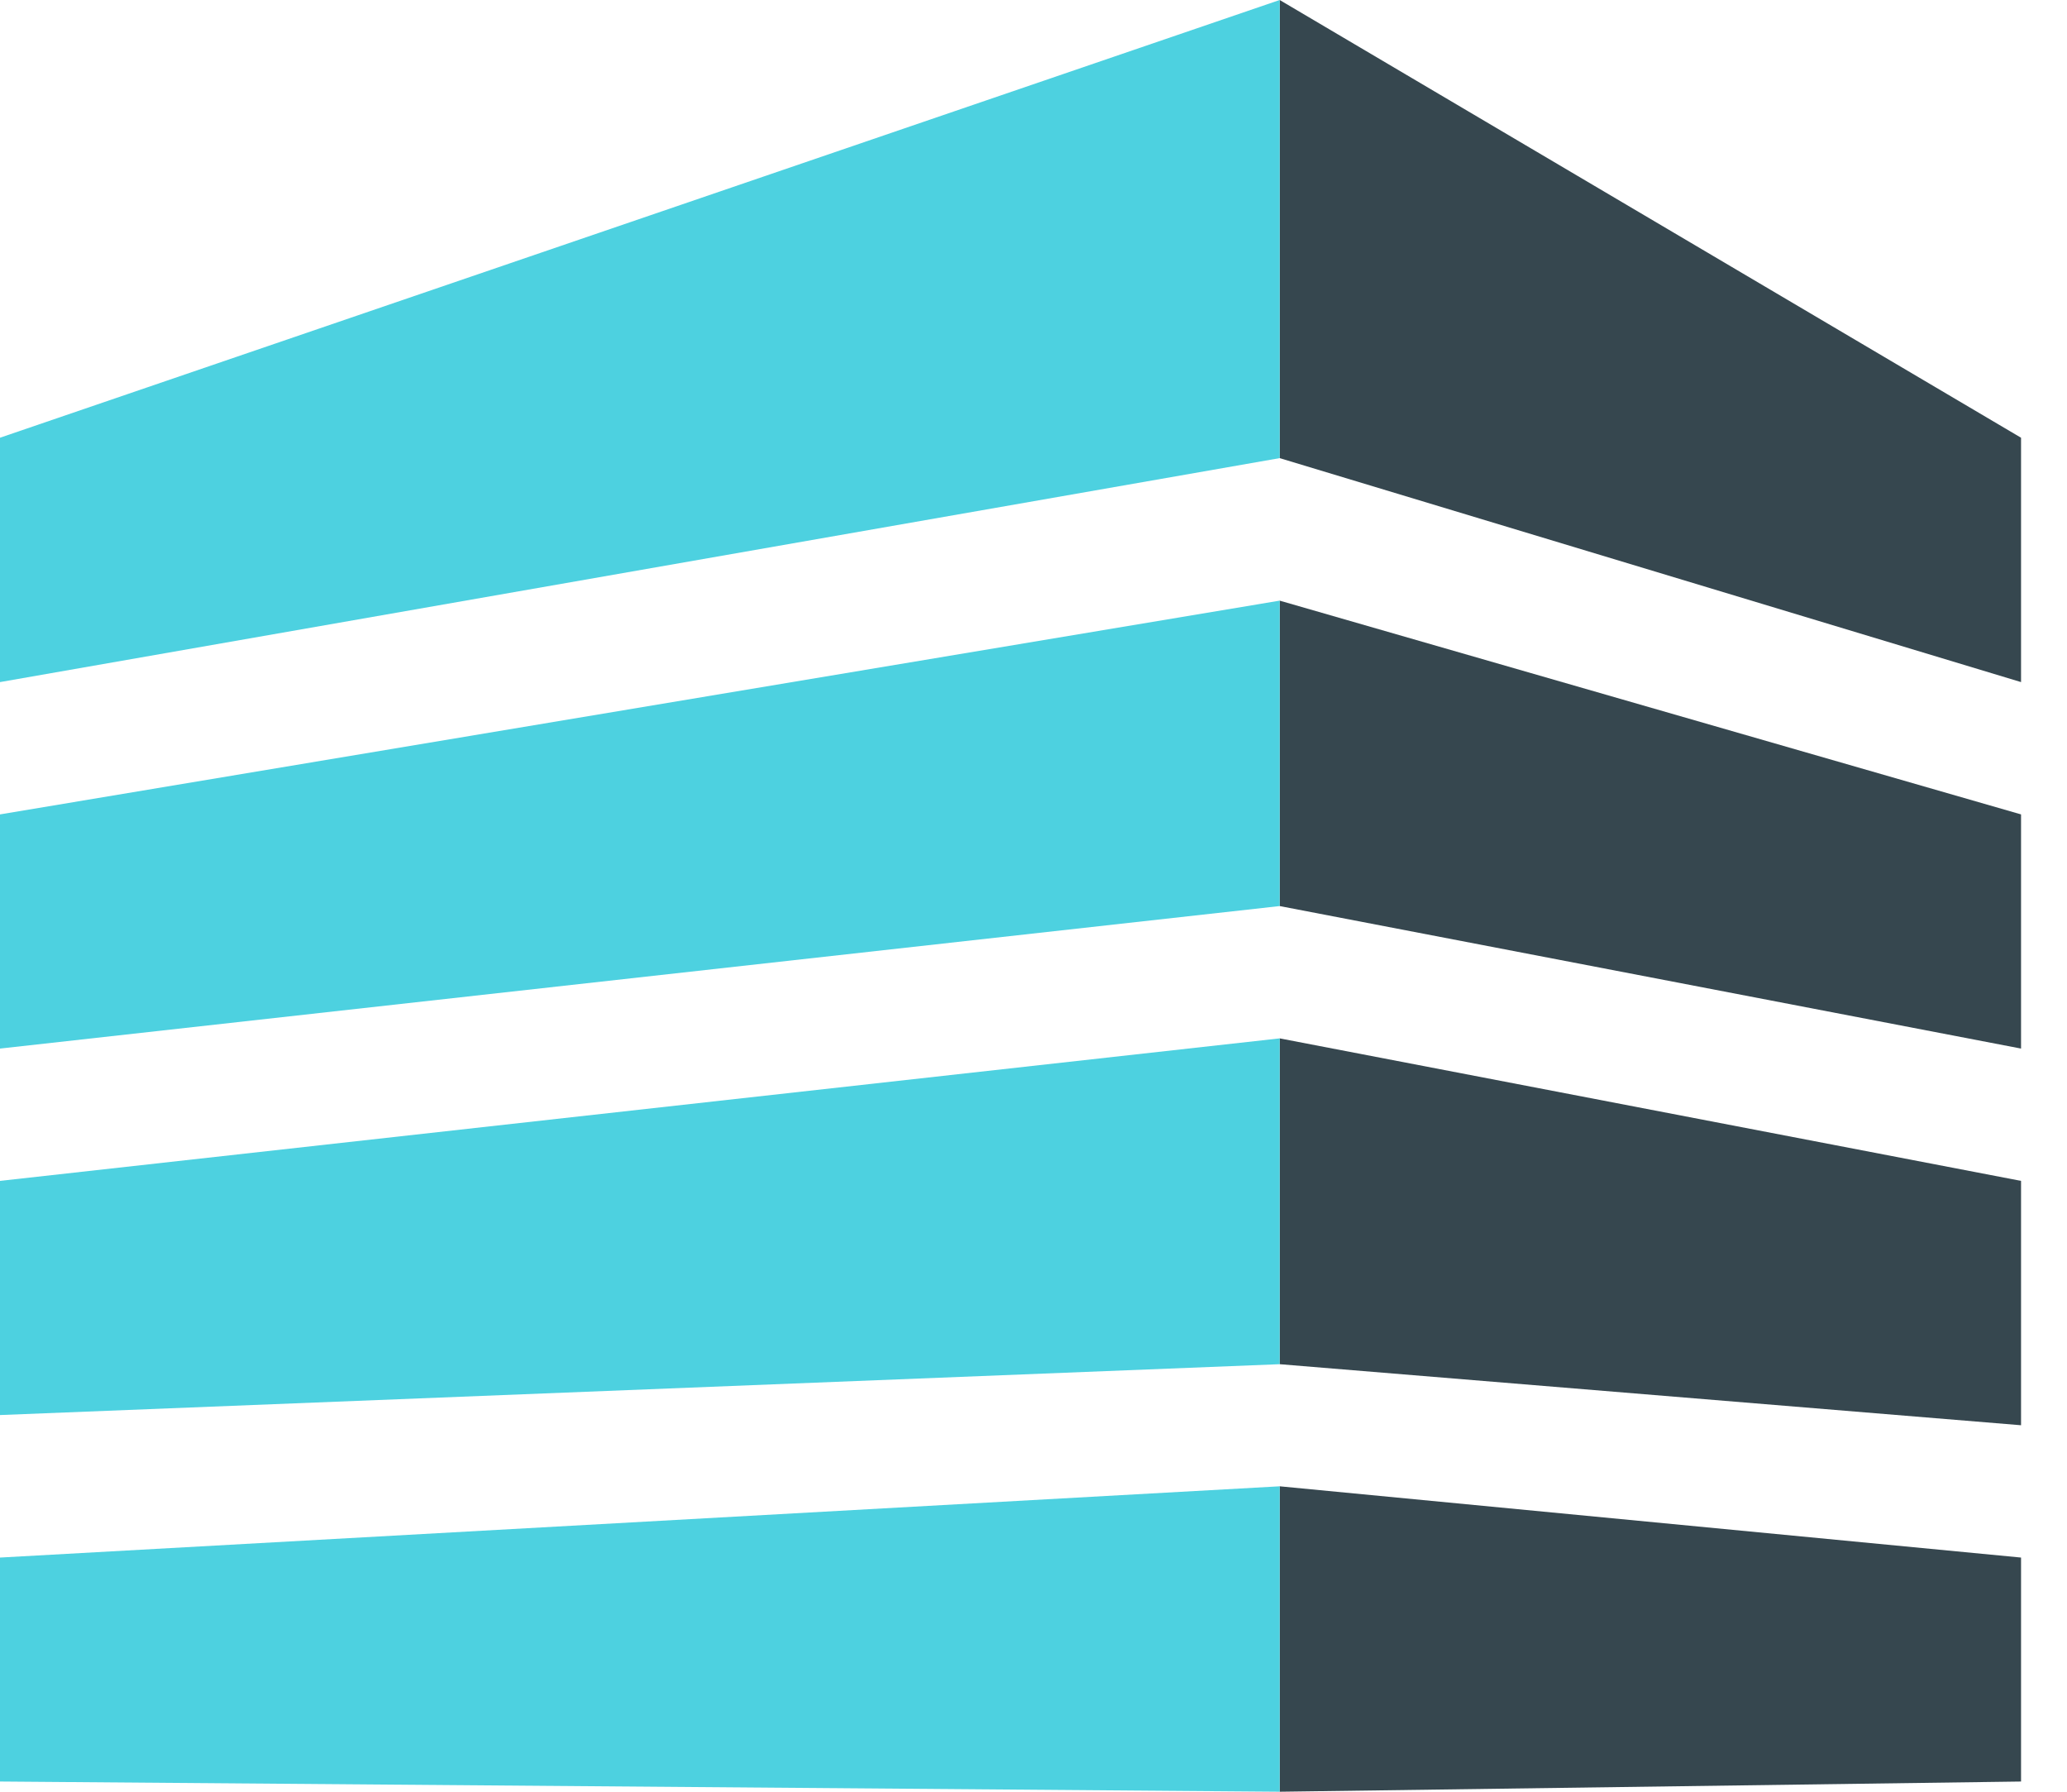
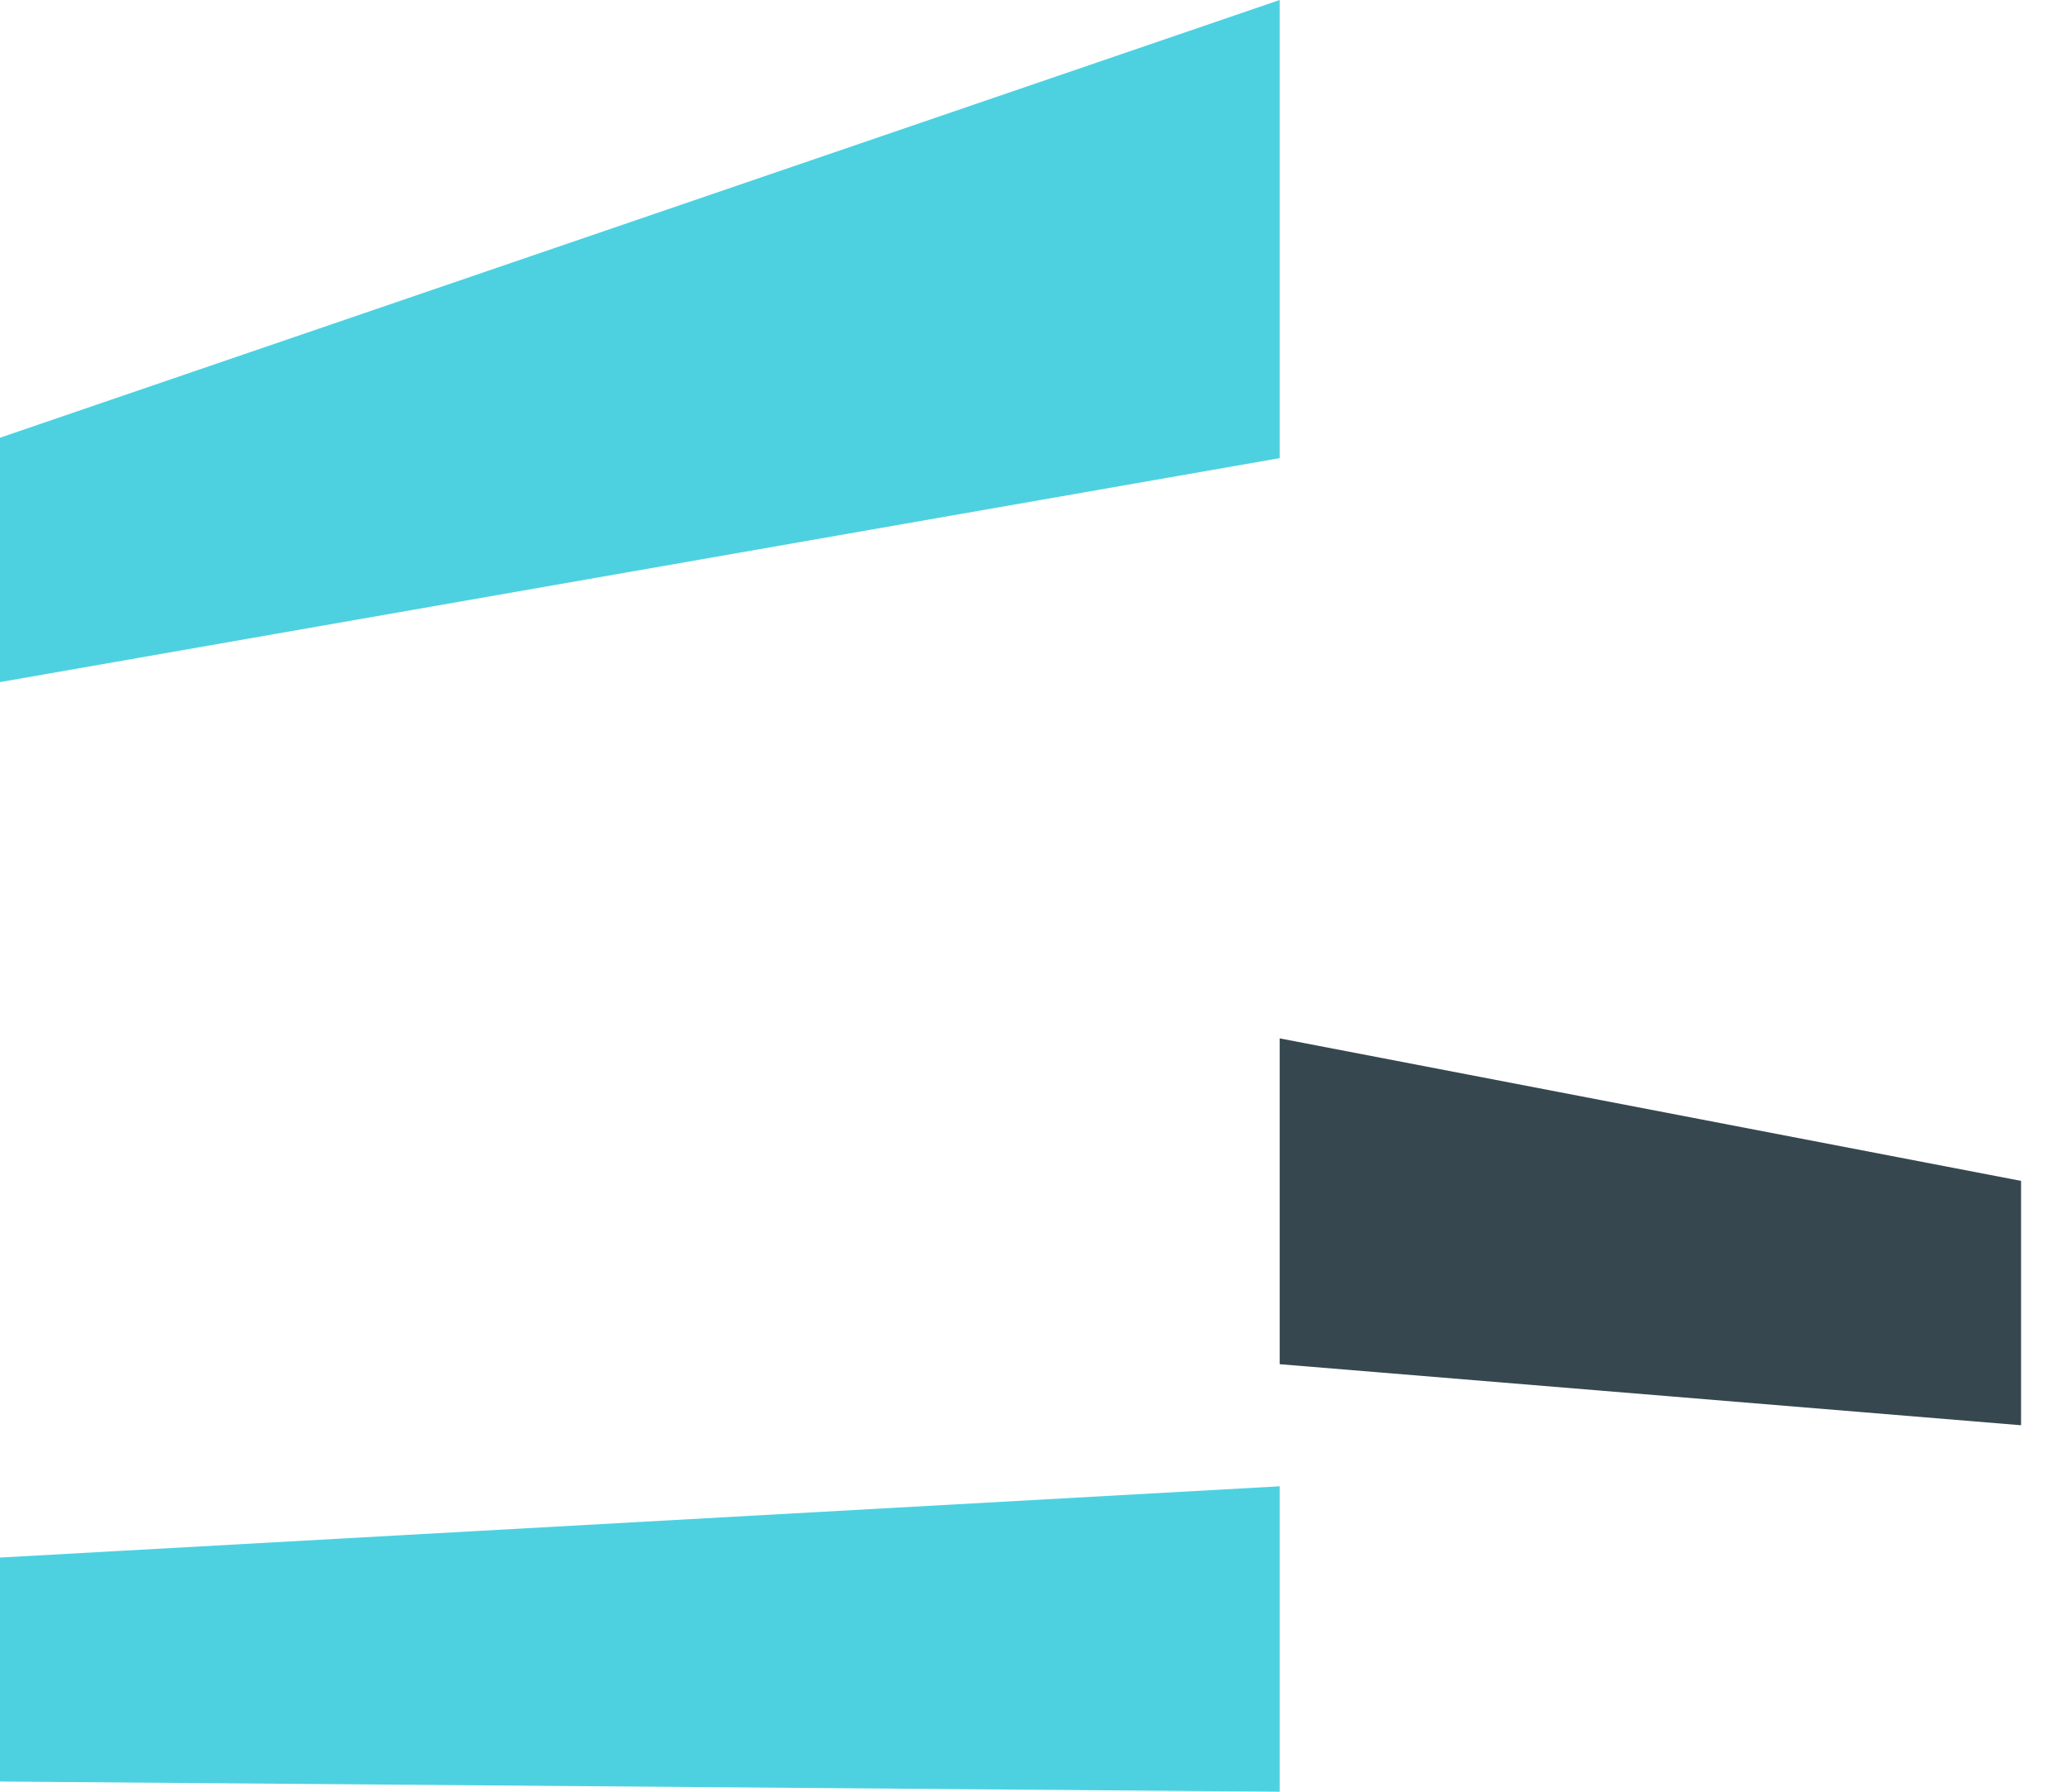
<svg xmlns="http://www.w3.org/2000/svg" width="30" height="26" viewBox="0 0 30 26" fill="none">
-   <path d="M18.573 26L29.333 25.852V22.602L18.573 21.568V26Z" fill="#36474F" />
  <path d="M18.573 19.796L29.333 20.682V17.136L18.573 15.068V19.796Z" fill="#36474F" />
-   <path d="M18.573 13.148L29.333 15.216V11.818L18.573 8.716V13.148Z" fill="#36474F" />
-   <path d="M18.573 0V6.648L29.333 9.898V6.352L18.573 0Z" fill="#36474F" />
  <path d="M0 6.352V9.898L18.573 6.648V0L0 6.352Z" fill="#4DD1E0" />
-   <path d="M0 11.818V15.216L18.573 13.148V8.716L0 11.818Z" fill="#4DD1E0" />
-   <path d="M0 17.136V20.534L18.573 19.796V15.068L0 17.136Z" fill="#4DD1E0" />
  <path d="M0 22.602V25.852L18.573 26V21.568L0 22.602Z" fill="#4DD1E0" />
</svg>